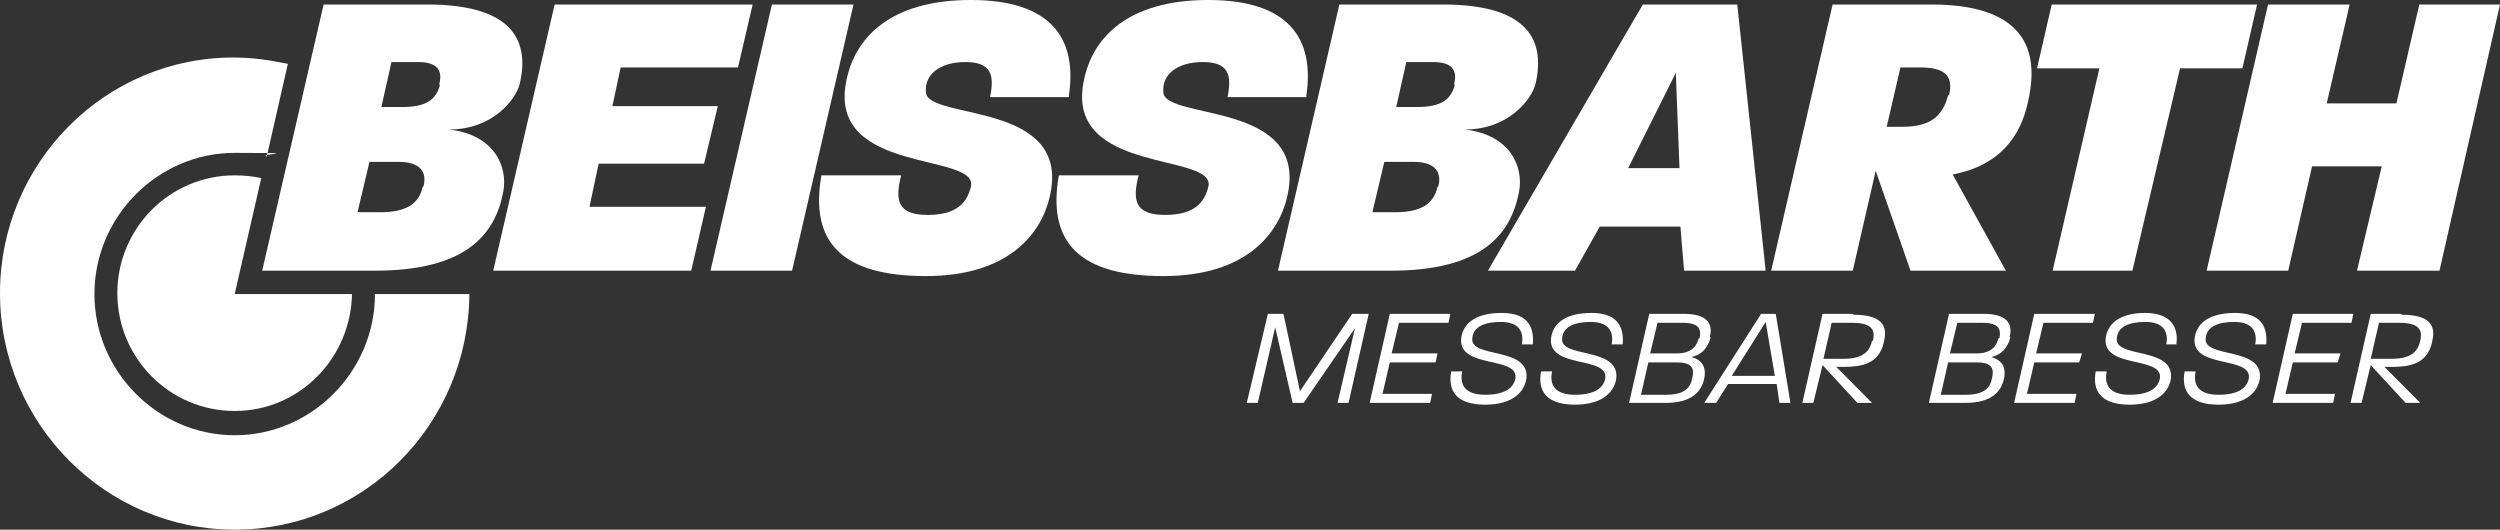
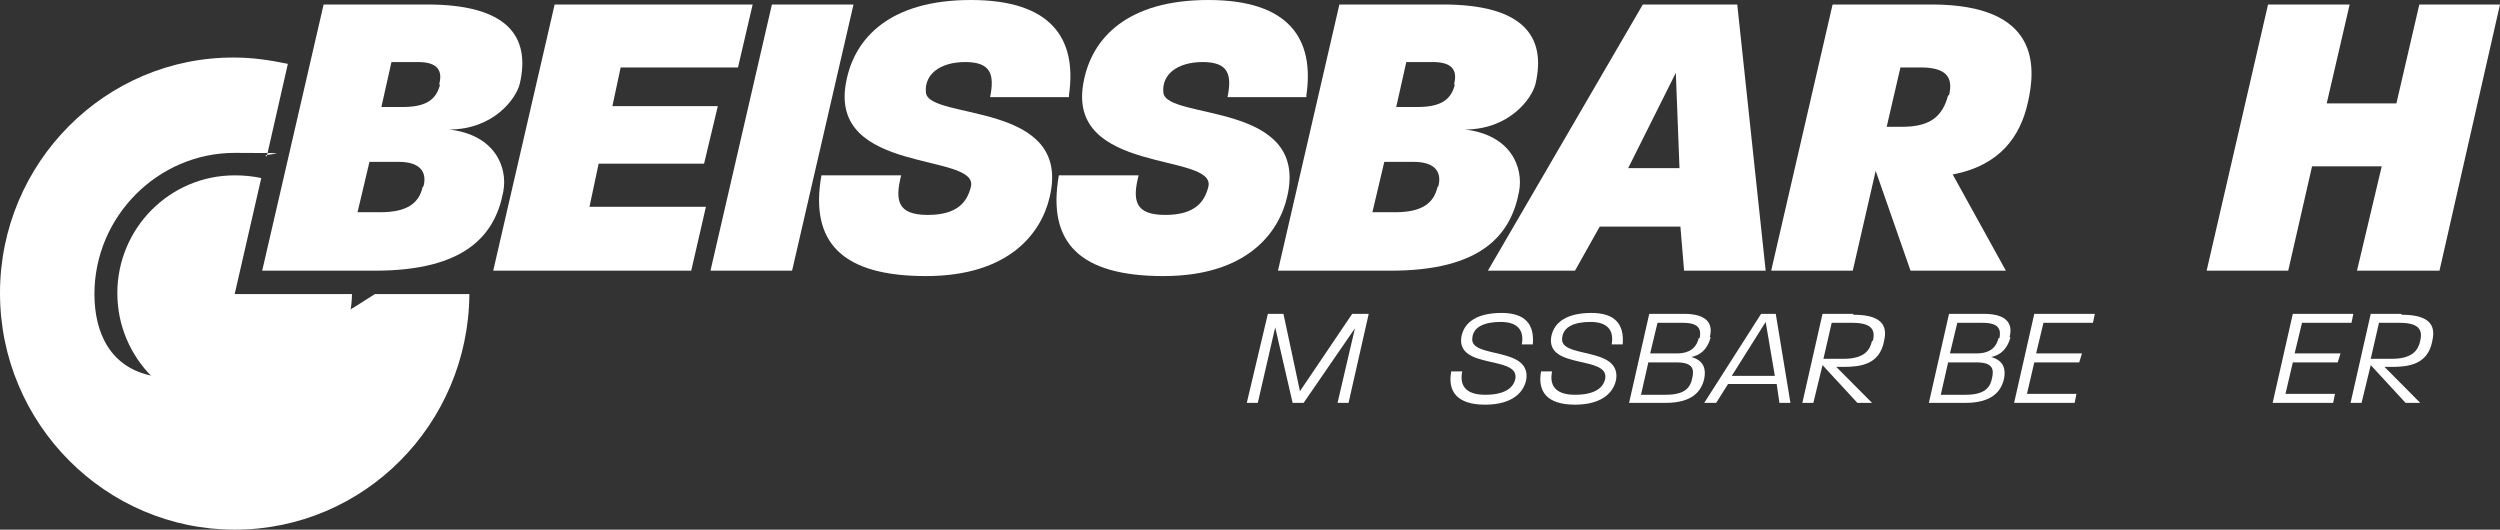
<svg xmlns="http://www.w3.org/2000/svg" width="354" height="75" viewBox="0 0 354 75" fill="none">
  <rect x="0" y="0" width="354" height="75" fill="#333333" stroke="none" />
  <g clip-path="url(#clip0_958_3742)">
    <path d="M49.847 41.638H33.231L36.996 25.212C35.828 24.957 34.529 24.83 33.231 24.83C24.015 24.83 16.615 32.343 16.615 41.511C16.615 50.679 24.015 58.192 33.231 58.192C42.448 58.192 49.718 50.679 49.847 41.511V41.638Z" fill="white" />
-     <path d="M53.093 41.638C53.093 52.589 44.136 61.63 33.232 61.63C22.328 61.63 13.371 52.589 13.371 41.638C13.371 30.687 22.328 21.647 33.232 21.647C44.136 21.647 36.348 21.774 37.776 22.156L40.761 9.041C38.295 8.531 35.828 8.149 33.232 8.149C14.928 8.022 0 23.047 0 41.511C0 59.974 14.928 75 33.232 75C51.536 75 66.334 60.102 66.464 41.638H53.093Z" fill="white" />
+     <path d="M53.093 41.638C22.328 61.63 13.371 52.589 13.371 41.638C13.371 30.687 22.328 21.647 33.232 21.647C44.136 21.647 36.348 21.774 37.776 22.156L40.761 9.041C38.295 8.531 35.828 8.149 33.232 8.149C14.928 8.022 0 23.047 0 41.511C0 59.974 14.928 75 33.232 75C51.536 75 66.334 60.102 66.464 41.638H53.093Z" fill="white" />
    <path d="M62.311 11.97C61.791 14.007 60.493 15.153 56.988 15.153H54.003L55.431 8.786H59.195C62.051 8.786 62.7 10.059 62.181 11.97M59.844 26.486C59.325 28.778 57.637 30.051 53.873 30.051H50.627L52.315 22.92H56.469C59.455 22.92 60.493 24.321 59.974 26.358M73.604 11.842C75.162 5.093 71.787 0.637 60.493 0.637H45.824L37.127 38.328H53.094C65.816 38.328 70.099 33.362 71.268 27.122C71.917 23.684 70.099 19.1 63.609 18.336C69.84 18.336 73.085 14.007 73.604 11.842Z" fill="white" />
    <path d="M106.577 0.637H78.537L69.84 38.328H97.879L99.957 29.287H83.47L84.768 23.175H99.697L101.644 15.025H86.716L87.884 9.55H104.5L106.577 0.637Z" fill="white" />
    <path d="M120.856 0.637H109.303L100.605 38.328H112.159L120.856 0.637Z" fill="white" />
    <path d="M151.362 13.498C152.53 5.475 148.896 0 137.472 0C126.048 0 120.986 5.348 119.817 11.587C117.221 24.83 138.77 21.52 137.472 26.486C136.953 28.523 135.655 30.433 131.371 30.433C127.087 30.433 126.698 28.396 127.606 24.83H116.313C114.625 34.38 119.298 39.092 131.111 39.092C142.924 39.092 147.468 32.98 148.636 27.886C151.881 14.261 131.501 17.063 131.111 13.115C130.852 10.569 133.058 8.786 136.693 8.786C140.328 8.786 140.847 10.569 140.198 13.752H151.362V13.498Z" fill="white" />
    <path d="M184.983 13.498C186.151 5.475 182.517 0 171.093 0C159.67 0 154.607 5.348 153.439 11.587C150.842 24.83 172.391 21.52 171.093 26.486C170.574 28.523 169.276 30.433 164.992 30.433C160.708 30.433 160.319 28.396 161.227 24.83H149.934C148.246 34.38 152.919 39.092 164.732 39.092C176.545 39.092 181.089 32.98 182.257 27.886C185.502 14.261 165.122 17.063 164.732 13.115C164.473 10.569 166.679 8.786 170.314 8.786C173.949 8.786 174.468 10.569 173.819 13.752H184.983V13.498Z" fill="white" />
    <path d="M206.013 11.97C205.494 14.007 204.196 15.153 200.691 15.153H197.705L199.133 8.786H202.897C205.753 8.786 206.402 10.059 205.883 11.97M203.546 26.486C203.027 28.778 201.34 30.051 197.575 30.051H194.33L196.017 22.92H200.171C203.157 22.92 204.196 24.321 203.676 26.358M217.436 11.842C218.994 5.093 215.619 0.637 204.325 0.637H189.656L180.959 38.328H196.926C209.648 38.328 213.931 33.362 215.1 27.122C215.749 23.684 213.931 19.1 207.441 18.336C213.672 18.336 216.917 14.007 217.436 11.842Z" fill="white" />
    <path d="M250.019 38.328L245.995 0.637H232.624L210.686 38.328H223.018L226.523 32.088H237.946L238.466 38.328H250.019ZM237.946 23.812H230.547L237.297 10.314L237.816 23.812H237.946Z" fill="white" />
    <path d="M273.646 0.637H259.496L250.799 38.328H262.352L265.598 24.194L270.53 38.328H284.031L276.502 24.703C283.252 23.43 286.108 19.228 287.146 14.516C288.315 9.423 288.834 0.637 273.516 0.637M275.853 13.498C275.074 16.426 273.386 17.954 269.362 17.954H267.155L269.102 9.55H271.958C275.463 9.55 276.632 10.823 275.983 13.498" fill="white" />
-     <path d="M319.6 0.637H290.522L288.445 9.677H297.273L290.652 38.328H301.946L308.696 9.677H317.523L319.6 0.637Z" fill="white" />
    <path d="M342.576 0.637L339.33 14.643H329.464L332.71 0.637H321.156L312.459 38.328H324.012L327.387 23.557H337.253L333.748 38.328H345.431L353.999 0.637H342.576Z" fill="white" />
    <path d="M189.396 57.046L191.863 46.477L184.593 57.046H183.036L180.569 46.35L178.103 57.046H176.545L179.531 44.44H181.737L184.074 55.391L191.473 44.44H193.81L190.954 57.046H189.396Z" fill="white" />
-     <path d="M193.941 57.046L196.797 44.44H205.365L205.105 45.713H198.095L197.057 50.043H203.548L203.288 51.316H196.797L195.759 55.773H202.769L202.509 57.046H193.941Z" fill="white" />
    <path d="M215.489 48.769C215.879 46.605 214.71 45.586 212.503 45.586C210.297 45.586 208.609 46.222 208.479 47.878C208.09 50.807 216.657 49.024 216.138 53.608C215.879 55.391 214.321 57.301 210.297 57.301C206.272 57.301 204.974 55.391 205.494 52.589H207.051C206.662 54.499 207.441 55.9 210.297 55.9C213.152 55.9 214.321 54.881 214.58 53.608C215.1 50.297 206.272 52.335 206.921 47.751C207.311 45.459 209.388 44.312 212.633 44.312C215.879 44.312 217.306 45.84 217.047 48.769H215.489Z" fill="white" />
    <path d="M228.212 48.769C228.601 46.605 227.433 45.586 225.226 45.586C223.019 45.586 221.332 46.222 221.202 47.878C220.812 50.807 229.38 49.024 228.861 53.608C228.601 55.391 227.043 57.301 223.019 57.301C218.995 57.301 217.697 55.391 218.216 52.589H219.774C219.384 54.499 220.163 55.9 223.019 55.9C225.875 55.9 227.043 54.881 227.303 53.608C227.822 50.297 218.995 52.335 219.644 47.751C220.034 45.459 222.111 44.312 225.356 44.312C228.601 44.312 230.029 45.84 229.77 48.769H228.212Z" fill="white" />
    <path d="M240.544 47.878C240.284 48.897 239.635 50.043 237.428 50.043H233.663L234.702 45.713H238.337C240.544 45.713 240.933 46.605 240.673 47.878M239.635 53.481C239.375 54.881 238.596 55.9 235.87 55.9H232.365L233.404 51.316H237.428C239.765 51.316 239.894 52.335 239.635 53.481ZM242.101 47.751C242.621 45.841 241.712 44.44 238.467 44.44H233.534L230.678 57.046H235.87C239.635 57.046 240.933 55.391 241.322 53.608C241.582 52.335 241.322 51.061 239.505 50.552C241.322 50.17 241.971 48.769 242.231 47.751" fill="white" />
    <path d="M245.217 53.226H251.318L250.02 45.586L245.217 53.226ZM251.967 57.046L251.578 54.372H244.697L243.01 57.046H241.322L249.371 44.44H251.448L253.525 57.046H251.967Z" fill="white" />
    <path d="M265.079 48.26C264.819 49.406 264.17 50.807 261.054 50.807H258.199L259.367 45.713H262.353C265.468 45.713 265.468 47.114 265.208 48.26M262.353 44.44H258.069L255.213 57.046H256.771L258.069 51.698L263.002 57.046H265.079L260.016 51.953H261.054C263.521 51.953 266.117 51.571 266.766 48.387C267.156 46.732 267.156 44.567 262.482 44.567" fill="white" />
    <path d="M282.993 47.878C282.733 48.897 282.084 50.043 279.877 50.043H276.113L277.151 45.713H280.786C282.993 45.713 283.382 46.605 283.123 47.878M282.084 53.481C281.824 54.881 281.046 55.9 278.319 55.9H274.815L275.853 51.316H279.877C282.214 51.316 282.344 52.335 282.084 53.481ZM284.55 47.751C285.07 45.841 284.161 44.44 280.916 44.44H275.983L273.127 57.046H278.319C282.084 57.046 283.382 55.391 283.772 53.608C284.031 52.335 283.772 51.061 281.954 50.552C283.772 50.17 284.421 48.769 284.68 47.751" fill="white" />
    <path d="M285.199 57.046L288.055 44.44H296.623L296.363 45.713H289.353L288.315 50.043H294.805L294.416 51.316H288.055L287.017 55.773H294.027L293.767 57.046H285.199Z" fill="white" />
-     <path d="M306.749 48.769C307.138 46.605 305.97 45.586 303.763 45.586C301.556 45.586 299.869 46.222 299.739 47.878C299.35 50.807 307.917 49.024 307.398 53.608C307.138 55.391 305.581 57.301 301.556 57.301C297.532 57.301 296.234 55.391 296.753 52.589H298.311C297.922 54.499 298.7 55.9 301.556 55.9C304.412 55.9 305.581 54.881 305.84 53.608C306.359 50.297 297.532 52.335 298.181 47.751C298.571 45.459 300.648 44.312 303.763 44.312C306.879 44.312 308.566 45.84 308.177 48.769H306.619H306.749Z" fill="white" />
-     <path d="M319.341 48.769C319.73 46.605 318.562 45.586 316.355 45.586C314.148 45.586 312.461 46.222 312.331 47.878C311.941 50.807 320.509 49.024 319.99 53.608C319.73 55.391 318.172 57.301 314.148 57.301C310.124 57.301 308.826 55.391 309.345 52.589H310.903C310.513 54.499 311.292 55.9 314.148 55.9C317.004 55.9 318.172 54.881 318.432 53.608C318.951 50.297 310.124 52.335 310.773 47.751C311.162 45.459 313.239 44.312 316.485 44.312C319.73 44.312 321.158 45.84 320.898 48.769H319.341Z" fill="white" />
    <path d="M321.807 57.046L324.663 44.44H333.23L332.971 45.713H325.961L324.922 50.043H331.413L331.023 51.316H324.663L323.624 55.773H330.634L330.374 57.046H321.807Z" fill="white" />
    <path d="M342.706 48.26C342.446 49.406 341.797 50.807 338.681 50.807H335.696L336.864 45.713H339.85C342.965 45.713 342.965 47.114 342.706 48.26ZM339.98 44.44H335.696L332.84 57.046H334.398L335.696 51.698L340.629 57.046H342.706L337.643 51.953H338.681C341.148 51.953 343.744 51.571 344.393 48.387C344.783 46.732 344.783 44.567 340.109 44.567" fill="white" />
  </g>
  <defs>
    <clipPath id="clip0_958_3742">
      <rect width="354" height="75" fill="white" />
    </clipPath>
  </defs>
</svg>